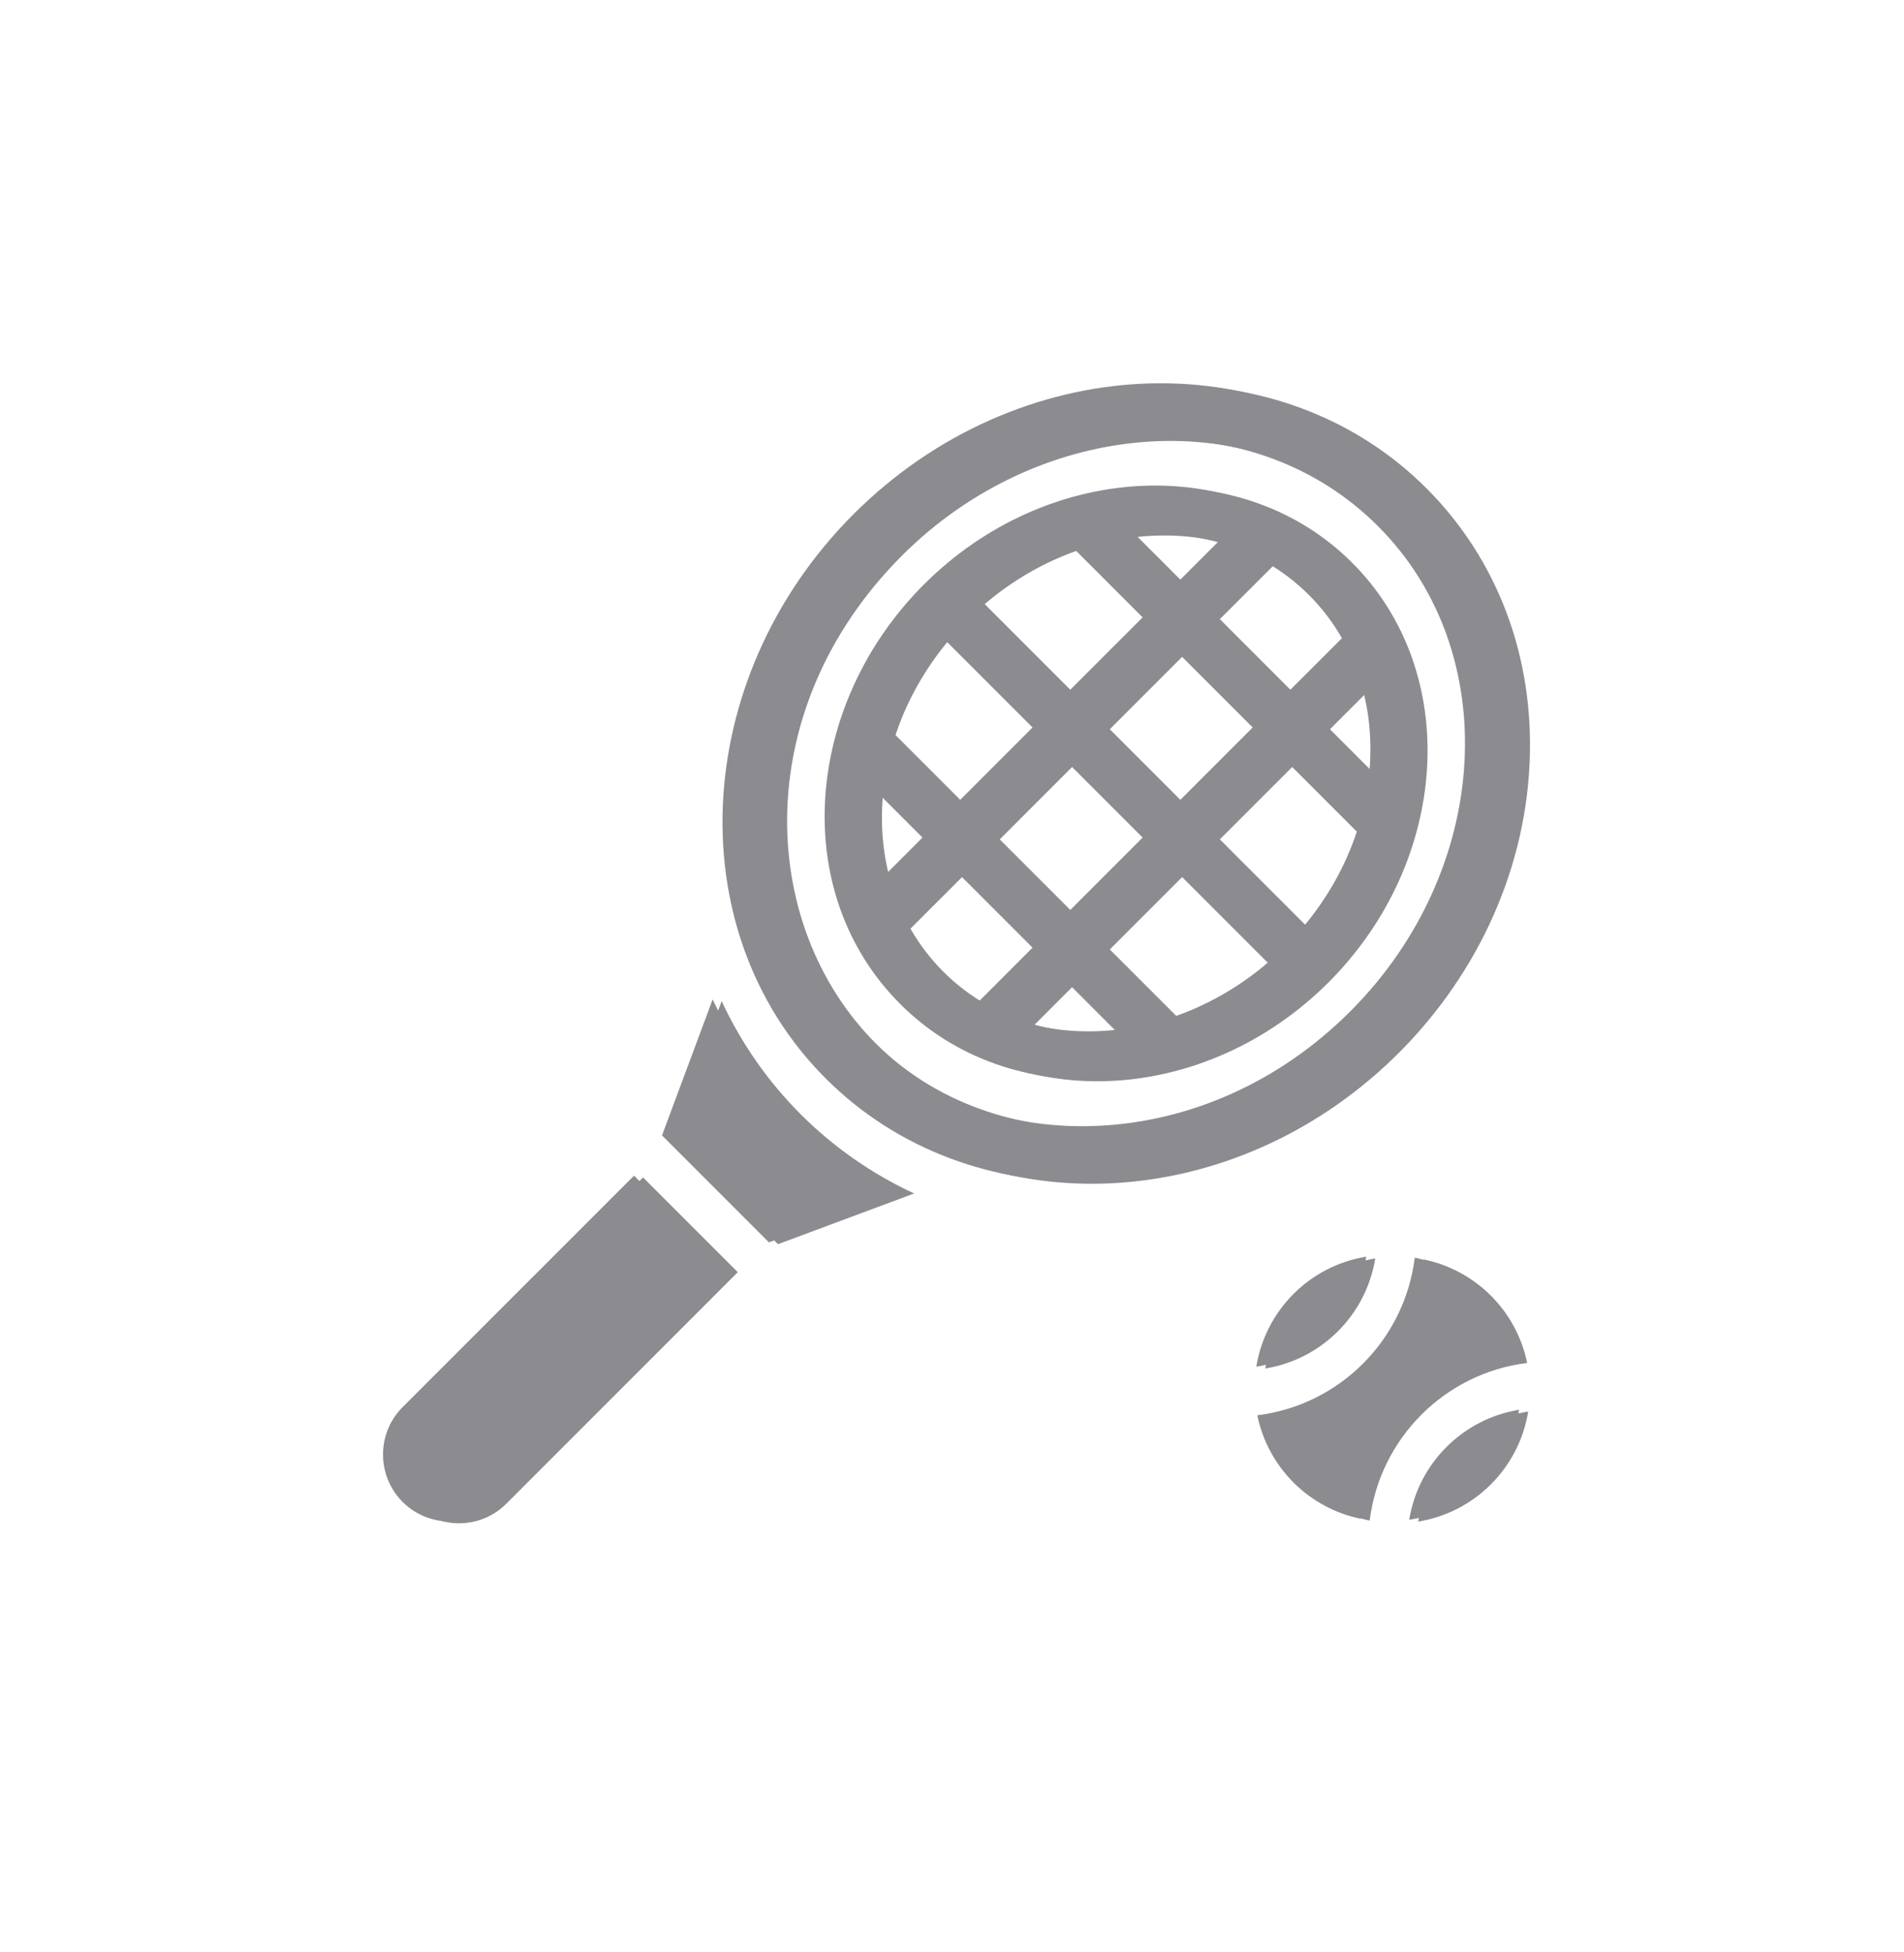
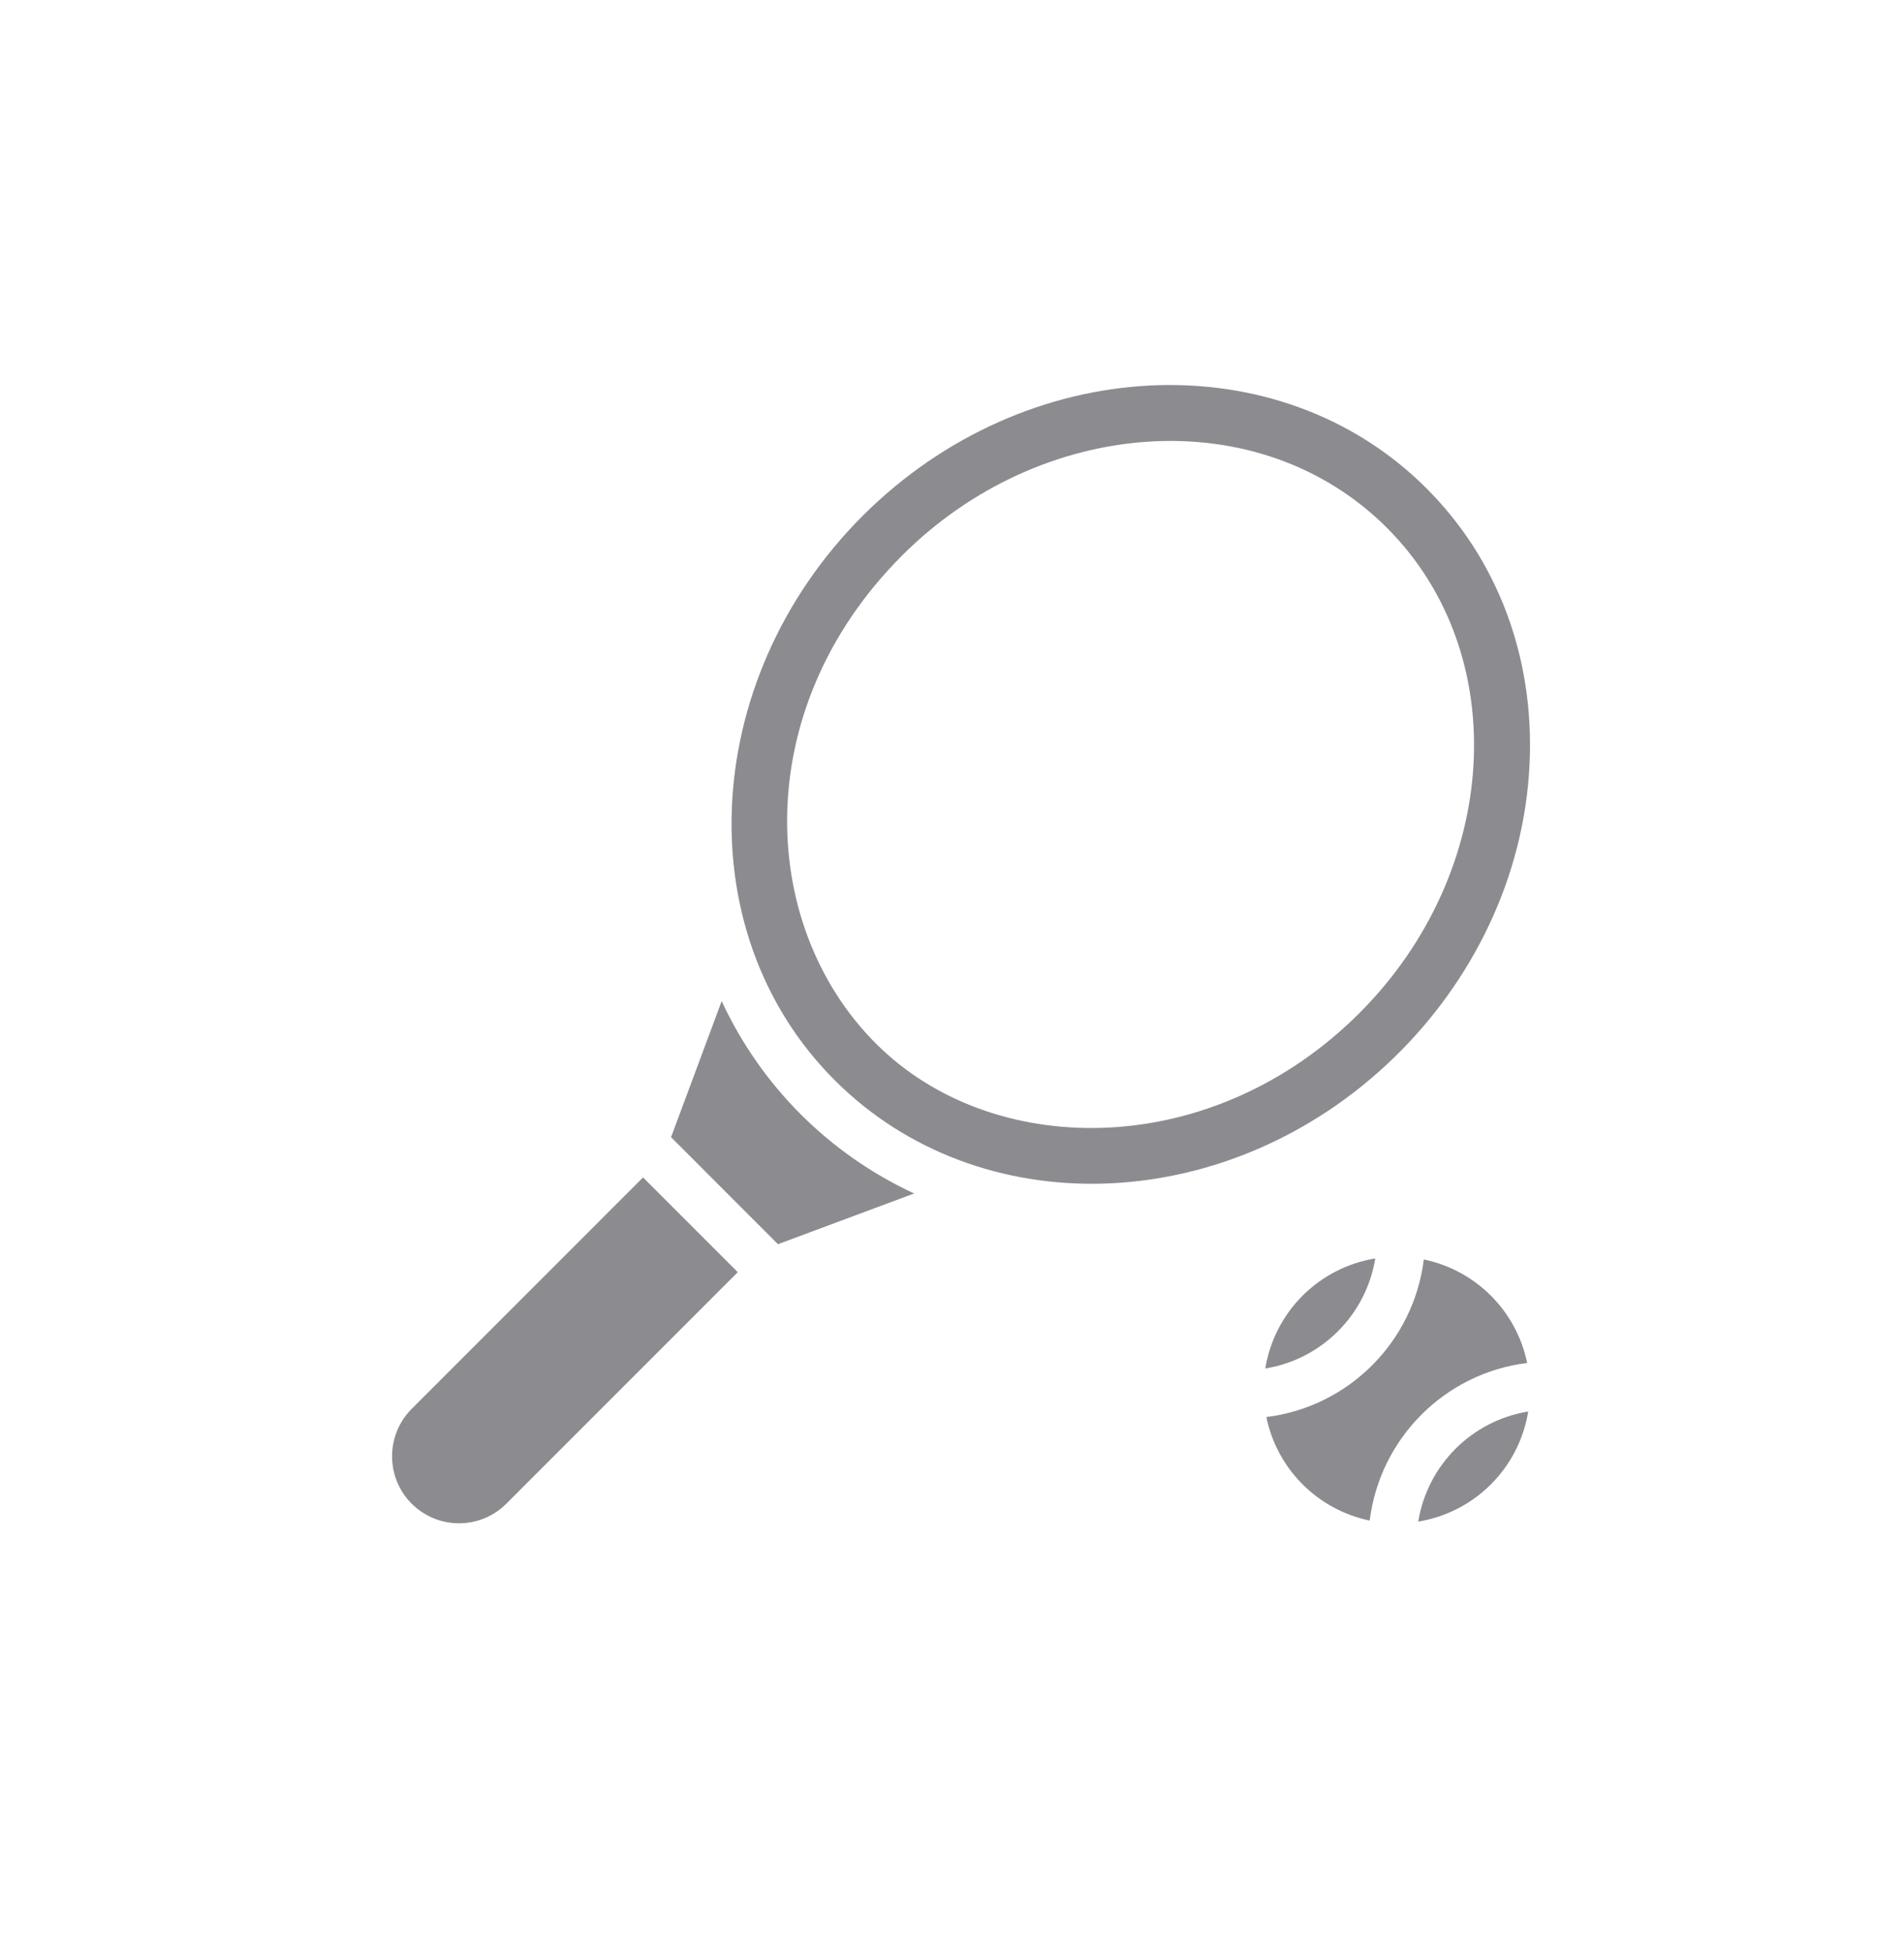
<svg xmlns="http://www.w3.org/2000/svg" width="40" height="41" viewBox="0 0 40 41" fill="none">
  <g clip-path="url(#clip0_141_1346)">
    <path d="M15.161 21.024L14.098 23.881L16.344 26.128L19.204 25.063C17.418 24.234 15.993 22.813 15.161 21.024Z" fill="#8B8B90" />
    <path d="M8.648 29.587C8.1 30.136 8.1 31.029 8.648 31.577C9.197 32.126 10.09 32.126 10.638 31.577L15.499 26.716L13.509 24.726L8.648 29.587Z" fill="#8B8B90" />
    <path d="M28.892 26.427C27.716 26.619 26.777 27.541 26.582 28.738C27.766 28.547 28.7 27.613 28.892 26.427Z" fill="#8B8B90" />
    <path d="M32.083 28.622C31.856 27.519 30.994 26.673 29.912 26.449C29.699 28.172 28.338 29.544 26.604 29.758C26.831 30.861 27.693 31.708 28.775 31.932C28.988 30.208 30.35 28.836 32.083 28.622Z" fill="#8B8B90" />
    <path d="M29.795 31.953C30.971 31.762 31.91 30.839 32.105 29.642C30.918 29.834 29.987 30.77 29.795 31.953Z" fill="#8B8B90" />
    <path d="M29.969 10.256C26.862 7.149 21.547 7.409 18.12 10.836C14.654 14.302 14.408 19.743 17.693 22.837C20.776 25.739 25.877 25.501 29.268 22.227C30.932 20.62 32.024 18.421 32.134 16.037C32.237 13.808 31.468 11.755 29.969 10.256ZM28.559 21.275C25.491 24.343 20.995 24.36 18.528 22.037C15.929 19.591 15.675 14.942 18.951 11.666C21.863 8.754 26.446 8.394 29.139 11.086C31.795 13.743 31.52 18.314 28.559 21.275Z" fill="#8B8B90" />
-     <path d="M19.598 12.314C17.09 14.822 16.75 18.77 19.102 21.123C21.398 23.418 25.35 23.189 27.912 20.628C30.449 18.09 30.723 14.134 28.407 11.818C26.111 9.522 22.158 9.754 19.598 12.314ZM28.382 13.44L27.223 14.598L25.627 13.002L26.786 11.844C27.446 12.221 27.997 12.766 28.382 13.44ZM23.315 15.314L24.911 13.718L26.507 15.314L24.911 16.91L23.315 15.314ZM24.195 17.627L22.599 19.223L21.003 17.627L22.599 16.031L24.195 17.627ZM25.774 11.422L24.911 12.286L23.9 11.275C24.549 11.206 25.183 11.257 25.774 11.422ZM22.723 11.531L24.195 13.002L22.599 14.598L20.687 12.686C21.309 12.155 22.005 11.769 22.723 11.531ZM19.97 13.402L21.882 15.314L20.287 16.91L18.813 15.437C19.055 14.706 19.447 14.014 19.97 13.402ZM18.705 18.492C18.533 17.878 18.492 17.243 18.558 16.614L19.57 17.627L18.705 18.492ZM19.127 19.502L20.287 18.343L21.882 19.939L20.724 21.097C20.055 20.715 19.508 20.166 19.127 19.502ZM21.735 21.519L22.599 20.655L23.61 21.666C22.961 21.735 22.327 21.684 21.735 21.519ZM24.787 21.41L23.315 19.939L24.911 18.343L26.823 20.255C26.201 20.786 25.505 21.172 24.787 21.41ZM27.539 19.539L25.627 17.627L27.223 16.031L28.695 17.502C28.457 18.221 28.07 18.916 27.539 19.539ZM28.951 16.325L27.94 15.314L28.803 14.451C28.97 15.049 29.018 15.685 28.951 16.325Z" fill="#8B8B90" />
  </g>
  <g clip-path="url(#clip1_141_1346)">
-     <path d="M14.972 20.987L13.908 23.844L16.154 26.09L19.014 25.026C17.228 24.196 15.803 22.775 14.972 20.987Z" fill="#8B8B90" />
    <path d="M8.458 29.55C7.91 30.098 7.91 30.991 8.458 31.54C9.007 32.088 9.9 32.088 10.448 31.54L15.31 26.678L13.32 24.689L8.458 29.55Z" fill="#8B8B90" />
    <path d="M28.702 26.39C27.526 26.581 26.587 27.504 26.393 28.701C27.576 28.509 28.51 27.575 28.702 26.39Z" fill="#8B8B90" />
    <path d="M31.893 28.584C31.666 27.482 30.804 26.635 29.722 26.411C29.509 28.134 28.148 29.507 26.414 29.721C26.641 30.824 27.503 31.67 28.585 31.894C28.798 30.171 30.16 28.798 31.893 28.584Z" fill="#8B8B90" />
    <path d="M29.605 31.916C30.781 31.724 31.721 30.802 31.915 29.605C30.728 29.797 29.797 30.732 29.605 31.916Z" fill="#8B8B90" />
    <path d="M29.779 10.219C26.672 7.112 21.357 7.372 17.93 10.799C14.464 14.265 14.218 19.706 17.503 22.799C20.586 25.701 25.686 25.463 29.078 22.189C30.742 20.583 31.834 18.383 31.944 16C32.047 13.77 31.278 11.717 29.779 10.219ZM28.369 21.237C25.302 24.305 20.805 24.322 18.338 22C15.739 19.554 15.485 14.904 18.761 11.629C21.673 8.717 26.256 8.356 28.949 11.049C31.605 13.705 31.329 18.277 28.369 21.237Z" fill="#8B8B90" />
    <path d="M19.408 12.276C16.9 14.784 16.56 18.733 18.913 21.085C21.208 23.381 25.16 23.151 27.722 20.59C30.259 18.053 30.533 14.097 28.217 11.78C25.921 9.484 21.968 9.716 19.408 12.276ZM28.192 13.402L27.033 14.56L25.437 12.964L26.596 11.806C27.256 12.183 27.807 12.729 28.192 13.402ZM23.125 15.277L24.721 13.681L26.317 15.277L24.721 16.873L23.125 15.277ZM24.005 17.589L22.409 19.185L20.813 17.589L22.409 15.993L24.005 17.589ZM25.584 11.385L24.721 12.248L23.71 11.237C24.359 11.168 24.993 11.22 25.584 11.385ZM22.533 11.493L24.005 12.965L22.409 14.56L20.497 12.649C21.119 12.118 21.815 11.731 22.533 11.493ZM19.78 13.365L21.692 15.277L20.096 16.873L18.623 15.399C18.865 14.668 19.258 13.976 19.78 13.365ZM18.515 18.454C18.343 17.841 18.302 17.205 18.368 16.577L19.38 17.589L18.515 18.454ZM18.937 19.465L20.096 18.305L21.692 19.901L20.534 21.06C19.865 20.678 19.318 20.128 18.937 19.465ZM21.546 21.481L22.409 20.618L23.42 21.629C22.771 21.697 22.137 21.646 21.546 21.481ZM24.596 21.373L23.125 19.901L24.721 18.305L26.633 20.217C26.011 20.748 25.315 21.135 24.596 21.373ZM27.349 19.501L25.437 17.589L27.033 15.993L28.505 17.465C28.267 18.183 27.88 18.879 27.349 19.501ZM28.761 16.288L27.75 15.277L28.613 14.414C28.78 15.011 28.828 15.647 28.761 16.288Z" fill="#8B8B90" />
  </g>
  <defs>
    <clipPath id="clip0_141_1346">
      <rect width="24" height="24" fill="white" transform="translate(8.19 8.038)" />
    </clipPath>
    <clipPath id="clip1_141_1346">
-       <rect width="24" height="24" fill="white" transform="translate(8 8)" />
-     </clipPath>
+       </clipPath>
  </defs>
</svg>